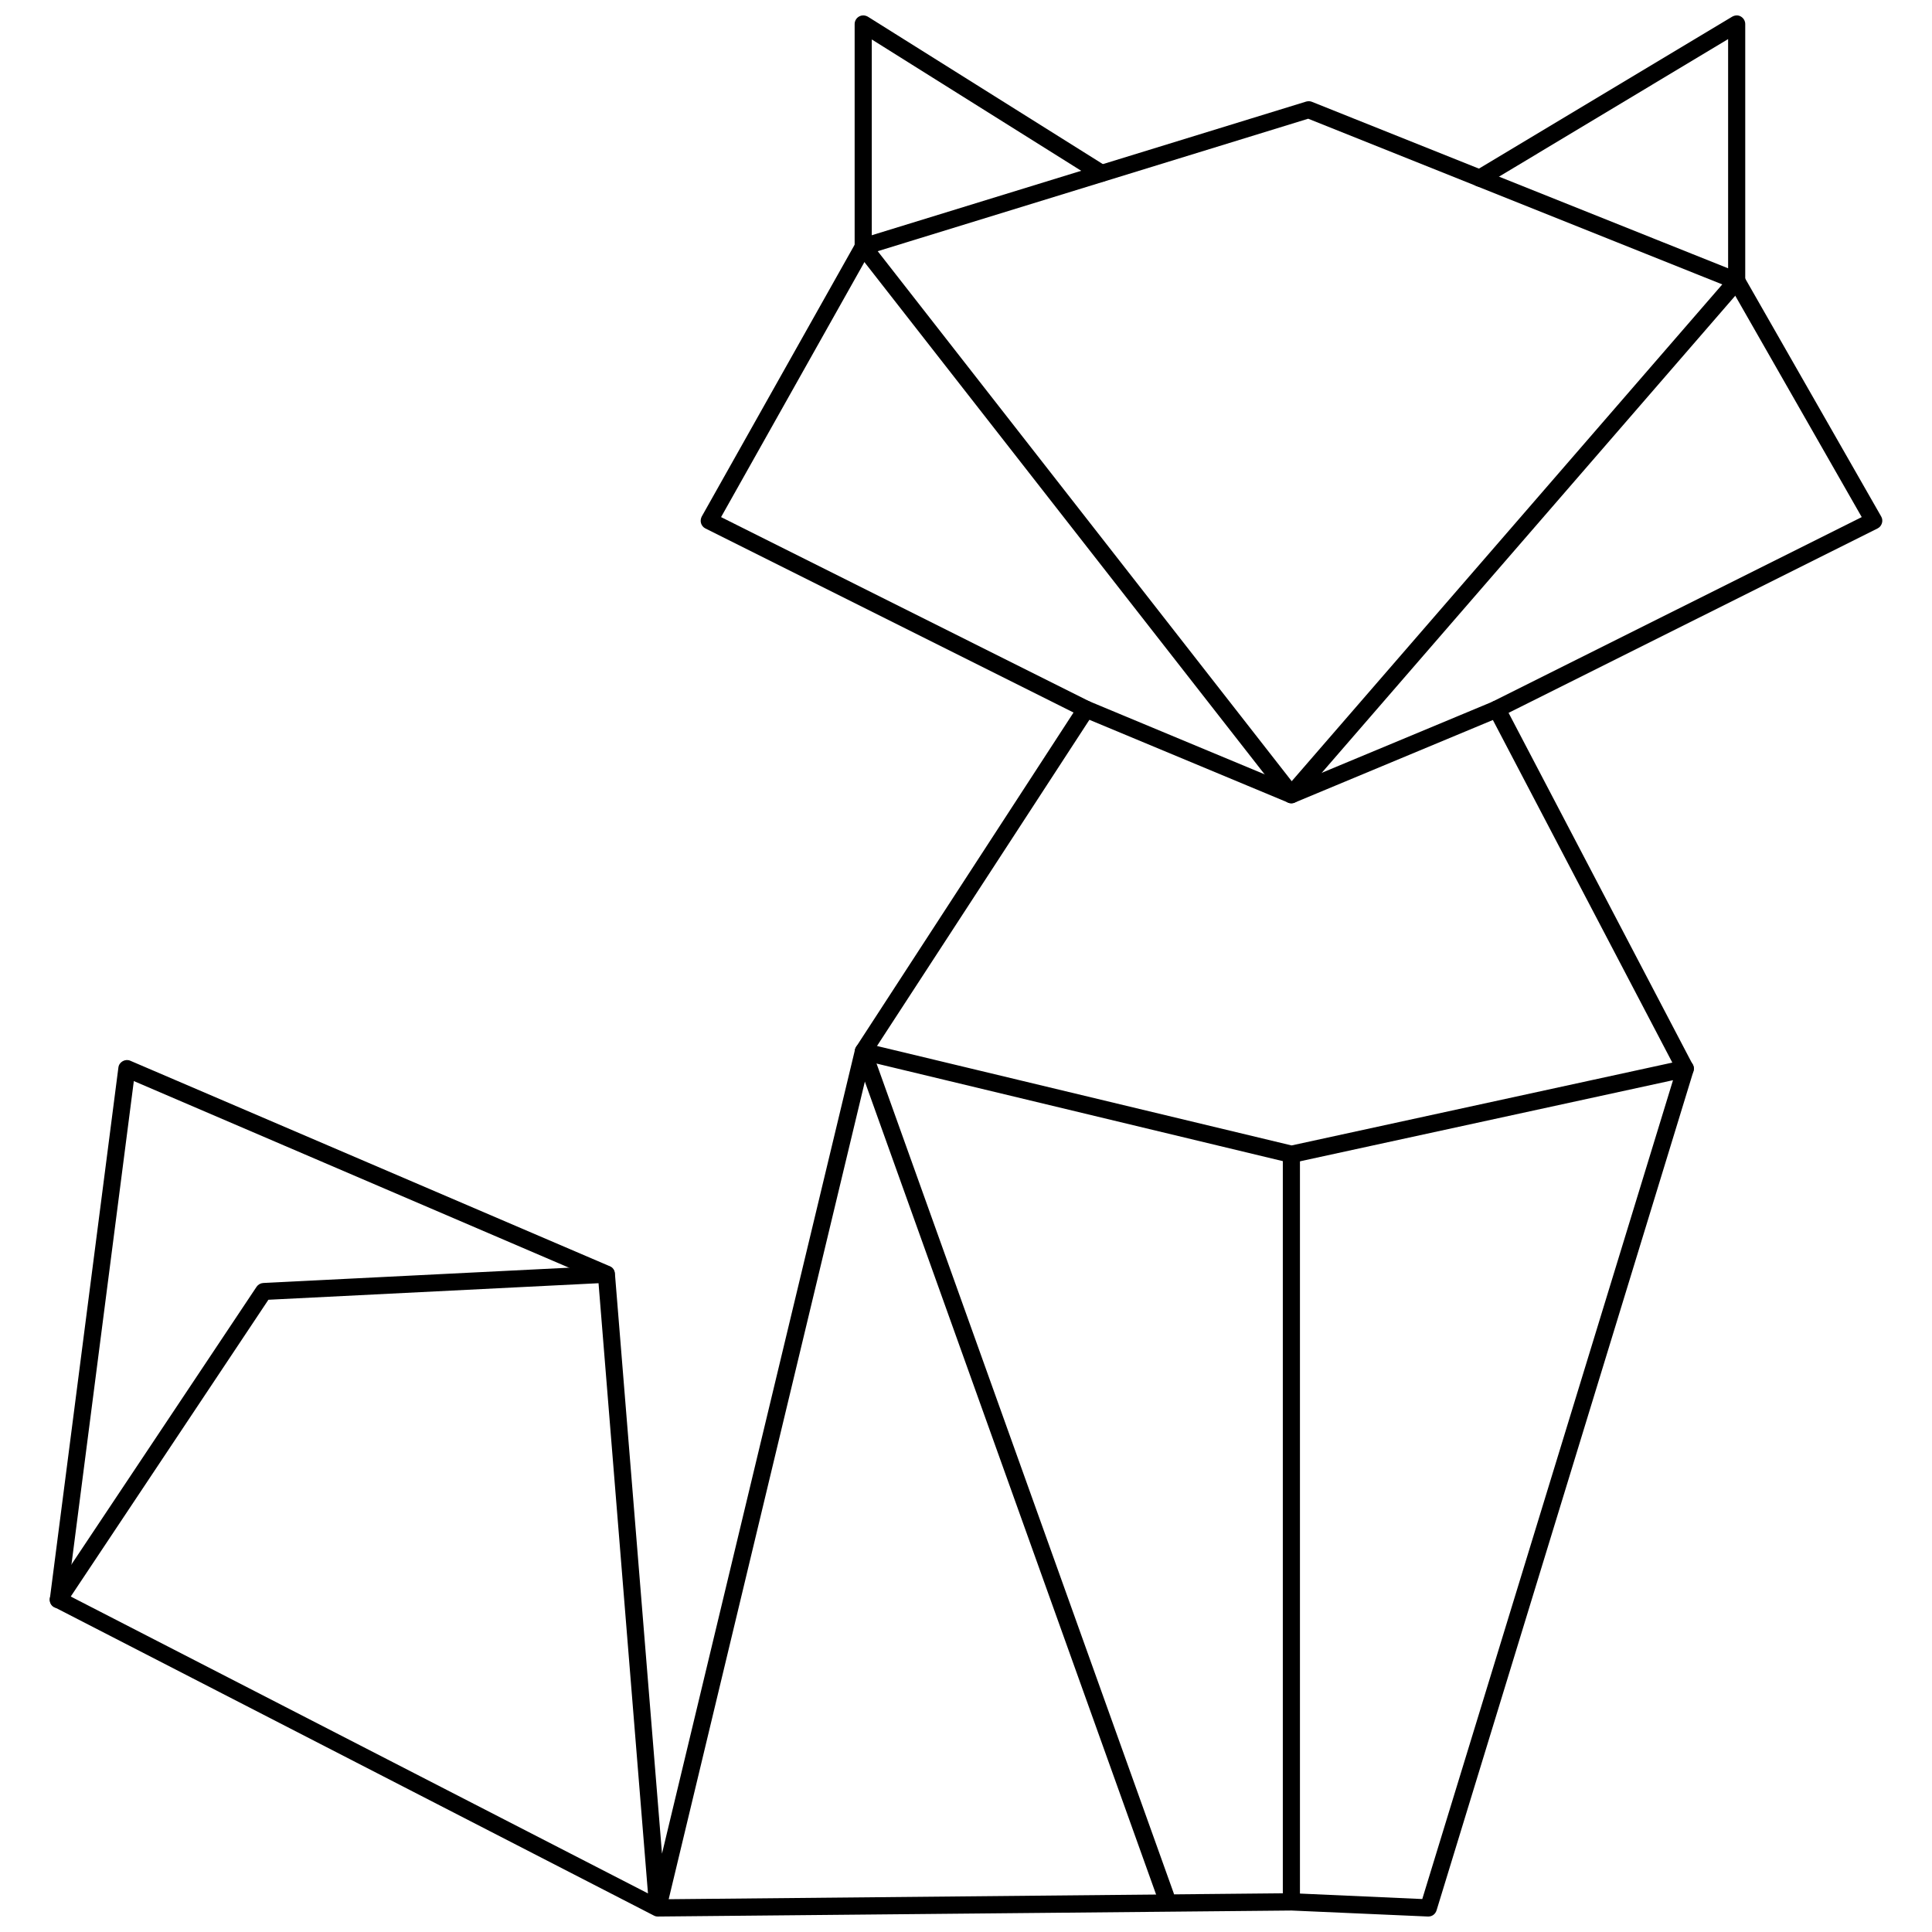
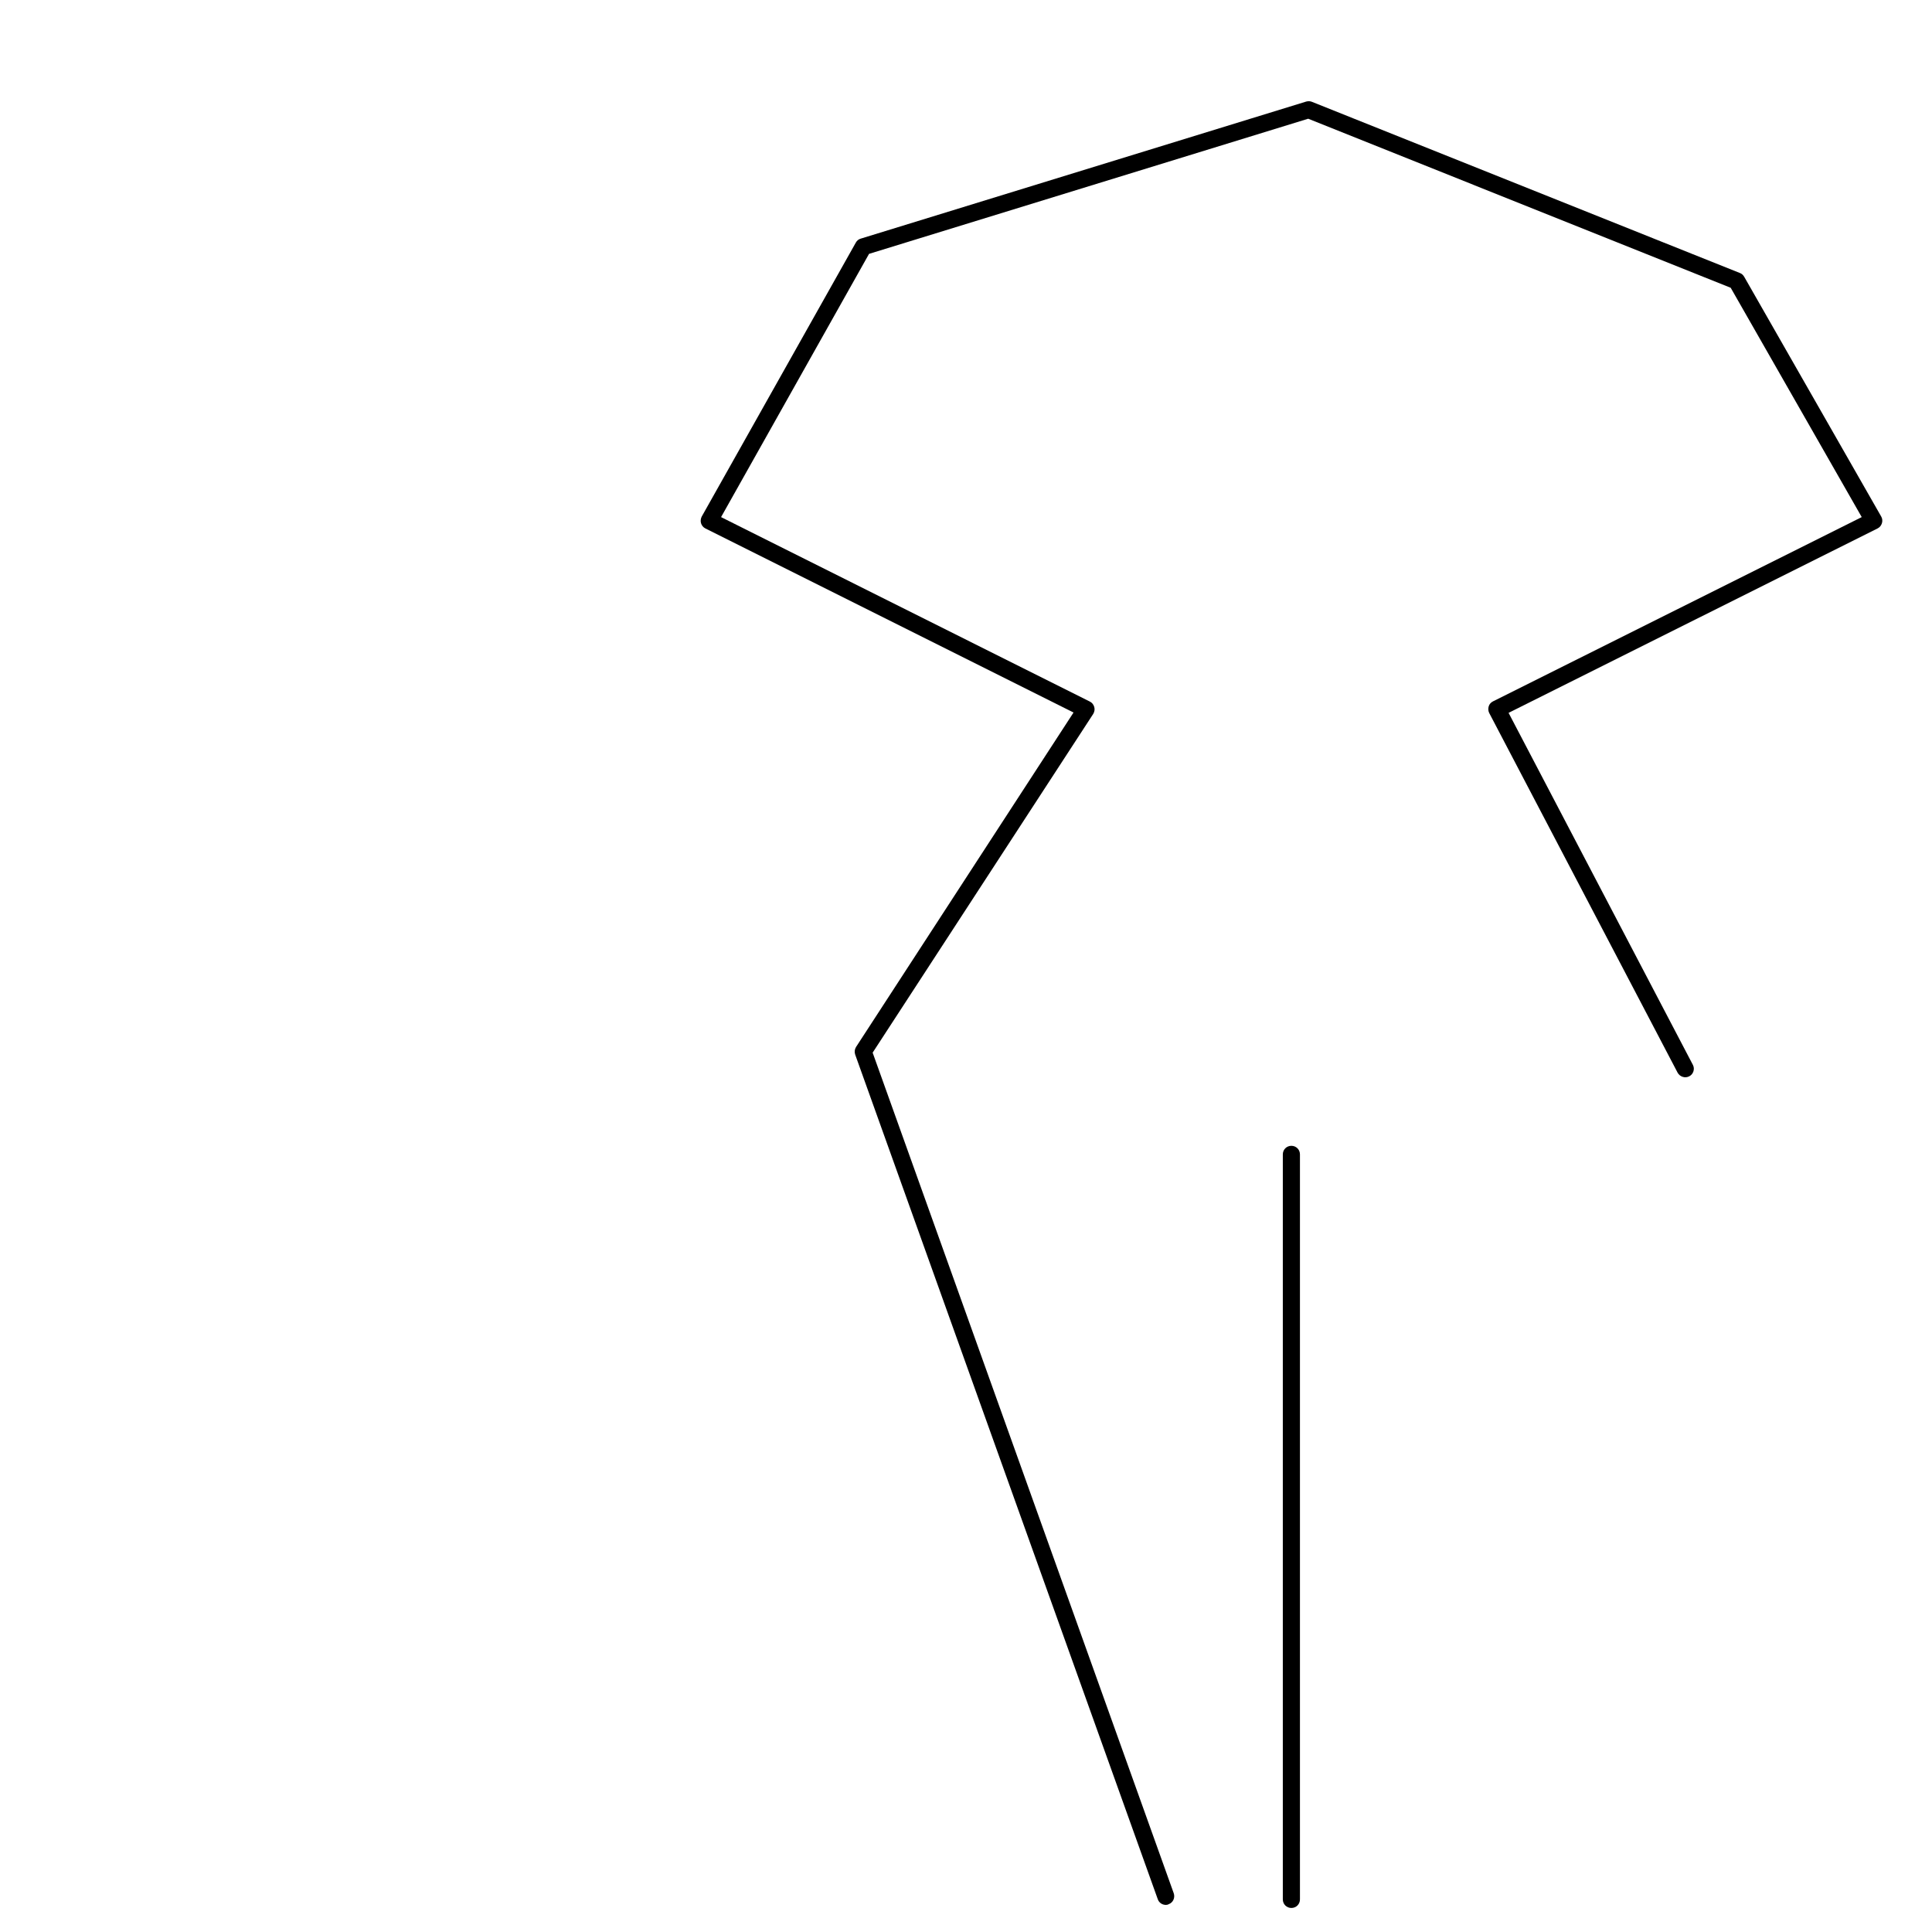
<svg xmlns="http://www.w3.org/2000/svg" width="800px" height="800px" version="1.1" viewBox="144 144 512 512">
  <defs>
    <clipPath id="b">
-       <path d="m157 420h436v231.9h-436z" />
-     </clipPath>
+       </clipPath>
    <clipPath id="a">
-       <path d="m370 148.09h237v208.91h-237z" />
-     </clipPath>
+       </clipPath>
  </defs>
  <g clip-path="url(#b)">
-     <path d="m522.55 651.9h-0.09l-36.176-1.59-167.94 1.59h-0.047c-0.363 0-0.727-0.09-1.043-0.273l-158.81-81.699c-0.863-0.453-1.316-1.363-1.227-2.316l18.156-140.7c0.09-0.727 0.5-1.316 1.133-1.68 0.637-0.363 1.363-0.41 1.996-0.137l127.09 54.465c0.773 0.316 1.316 1.043 1.363 1.906l12.48 153.77 51.152-213.1c0.273-1.227 1.496-1.996 2.723-1.68l112.97 27.098 103.89-22.602c0.773-0.137 1.59 0.09 2.133 0.68 0.543 0.59 0.727 1.406 0.5 2.18l-68.082 222.4c-0.316 1.051-1.176 1.684-2.176 1.684zm-148.1-226.49-53.242 221.9 165.17-1.59 34.539 1.543 66.449-217-100.62 21.879c-0.363 0.047-0.68 0.09-1 0zm-212.55 141.25 153.82 79.113-13.164-162.49-123.09-52.789z" />
-   </g>
+     </g>
  <path d="m452.96 648.82c-0.953 0-1.816-0.59-2.133-1.496l-80.199-223.86c-0.227-0.68-0.137-1.406 0.227-1.996l57.645-88.645-97.586-48.793c-0.543-0.273-0.953-0.773-1.133-1.363-0.18-0.59-0.09-1.227 0.18-1.77l40.848-72.621c0.273-0.5 0.773-0.906 1.316-1.043l118.01-36.312c0.5-0.137 1.043-0.137 1.496 0.047l113.47 45.387c0.5 0.18 0.863 0.543 1.133 1l36.312 63.543c0.316 0.543 0.363 1.18 0.18 1.77-0.18 0.59-0.59 1.09-1.133 1.363l-97.805 48.883 48.836 93.273c0.59 1.09 0.137 2.496-0.953 3.039-1.09 0.59-2.496 0.137-3.086-0.953l-49.926-95.316c-0.273-0.543-0.316-1.18-0.137-1.77 0.18-0.59 0.59-1.043 1.133-1.316l97.723-48.836-34.723-60.773-111.97-44.801-116.38 35.812-39.215 69.762 97.723 48.883c0.59 0.273 1 0.816 1.18 1.453 0.18 0.637 0.047 1.27-0.273 1.816l-58.461 89.777 79.793 222.77c0.41 1.18-0.18 2.496-1.363 2.906-0.227 0.137-0.496 0.18-0.727 0.18z" />
  <g clip-path="url(#a)">
    <path d="m486.23 356.88h-0.047c-0.68 0-1.316-0.316-1.727-0.863l-113.47-145.24c-0.316-0.406-0.496-0.906-0.496-1.406v-59.004c0-0.816 0.453-1.59 1.18-1.996 0.727-0.41 1.59-0.363 2.316 0.047l63.09 39.578c1.043 0.68 1.363 2.086 0.727 3.133-0.68 1.043-2.086 1.406-3.133 0.727l-59.641-37.402v54.102l111.29 142.47 115.65-133.44v-63.227l-64.633 38.809c-1.043 0.637-2.449 0.316-3.133-0.773-0.637-1.09-0.316-2.449 0.773-3.133l68.082-40.848c0.727-0.41 1.59-0.453 2.269-0.047 0.727 0.41 1.18 1.184 1.18 2v68.082c0 0.543-0.18 1.09-0.543 1.496l-118.01 136.16c-0.457 0.5-1.094 0.773-1.73 0.773z" />
  </g>
-   <path d="m486.23 356.88c-0.316 0-0.59-0.047-0.863-0.18l-54.465-22.695c-1.133-0.5-1.727-1.816-1.227-2.949 0.5-1.18 1.816-1.727 2.949-1.227l53.605 22.332 53.605-22.332c1.133-0.453 2.496 0.047 2.949 1.227 0.5 1.133-0.047 2.496-1.227 2.949l-54.465 22.695c-0.27 0.137-0.543 0.18-0.863 0.18z" />
  <path d="m486.23 649.63c-1.27 0-2.269-1-2.269-2.269v-197.44c0-1.27 1-2.269 2.269-2.269s2.269 1 2.269 2.269v197.44c0 1.273-0.996 2.269-2.269 2.269z" />
-   <path d="m159.44 570.2c-0.453 0-0.863-0.137-1.27-0.363-1.043-0.68-1.316-2.086-0.637-3.133l54.465-81.699c0.41-0.59 1.043-0.953 1.77-1l90.777-4.539c1.406-0.09 2.316 0.906 2.359 2.133 0.047 1.27-0.906 2.316-2.133 2.359l-89.641 4.492-53.785 80.754c-0.453 0.633-1.18 0.996-1.906 0.996z" />
</svg>